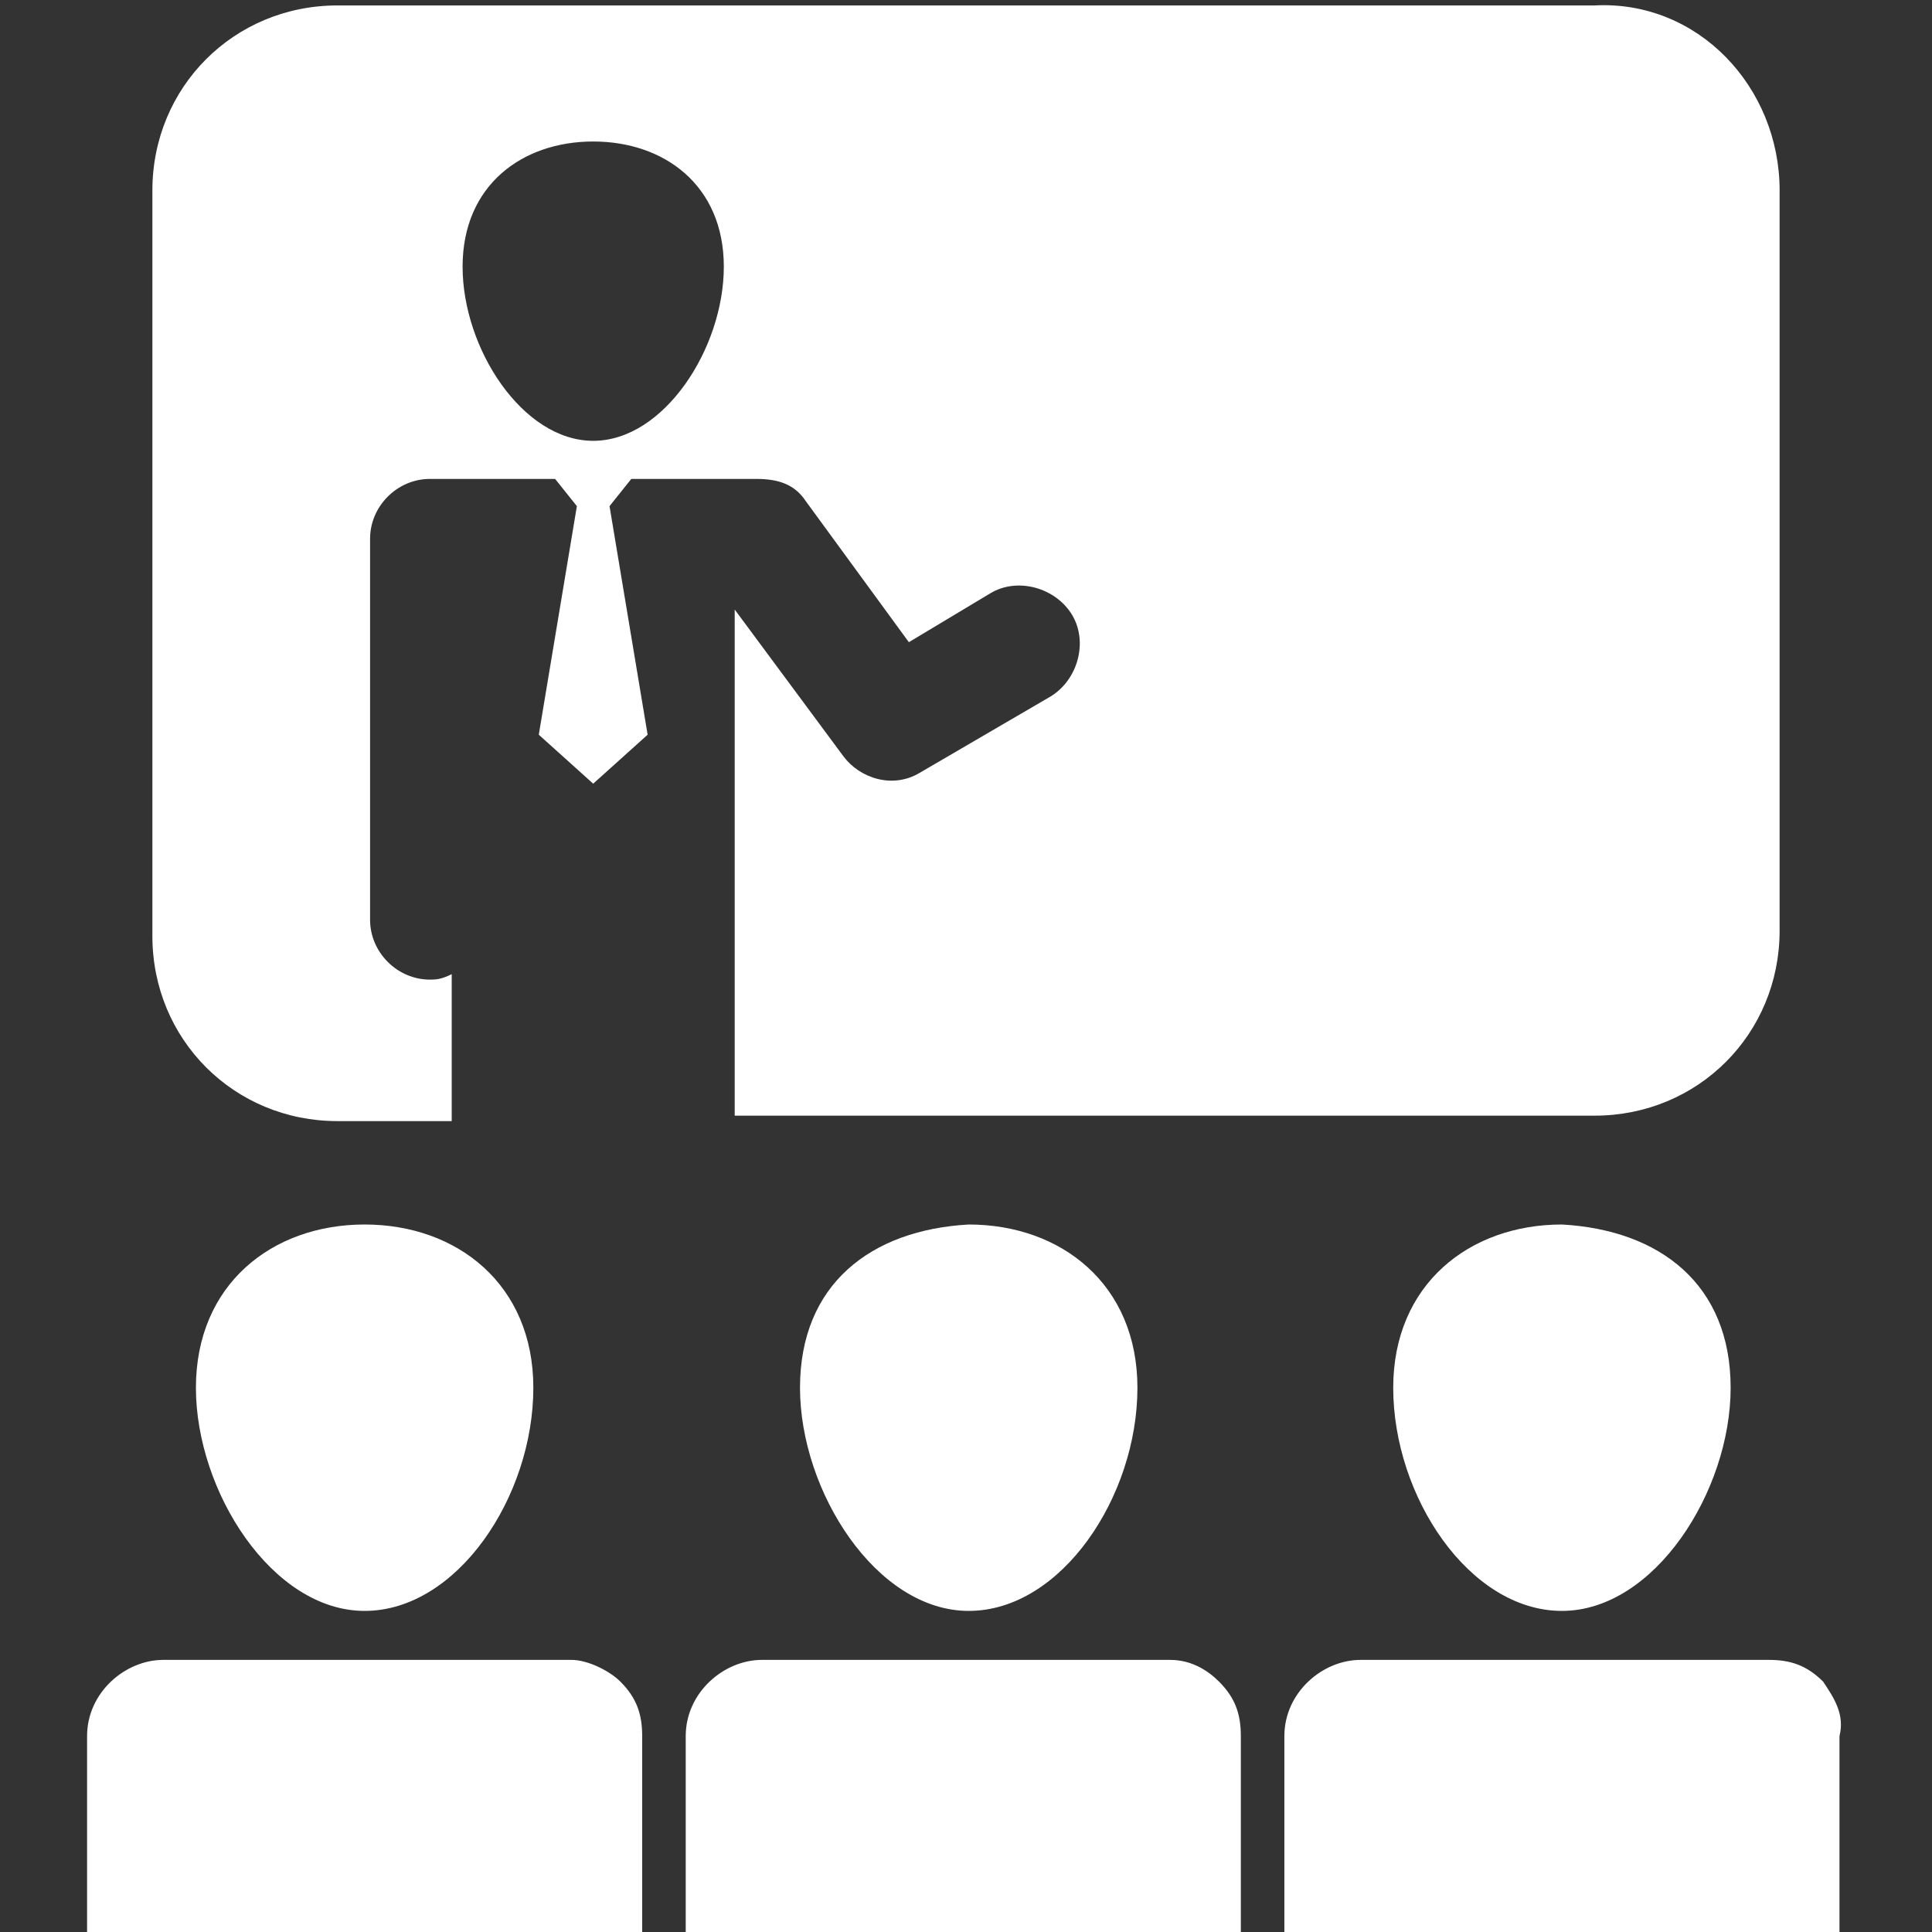
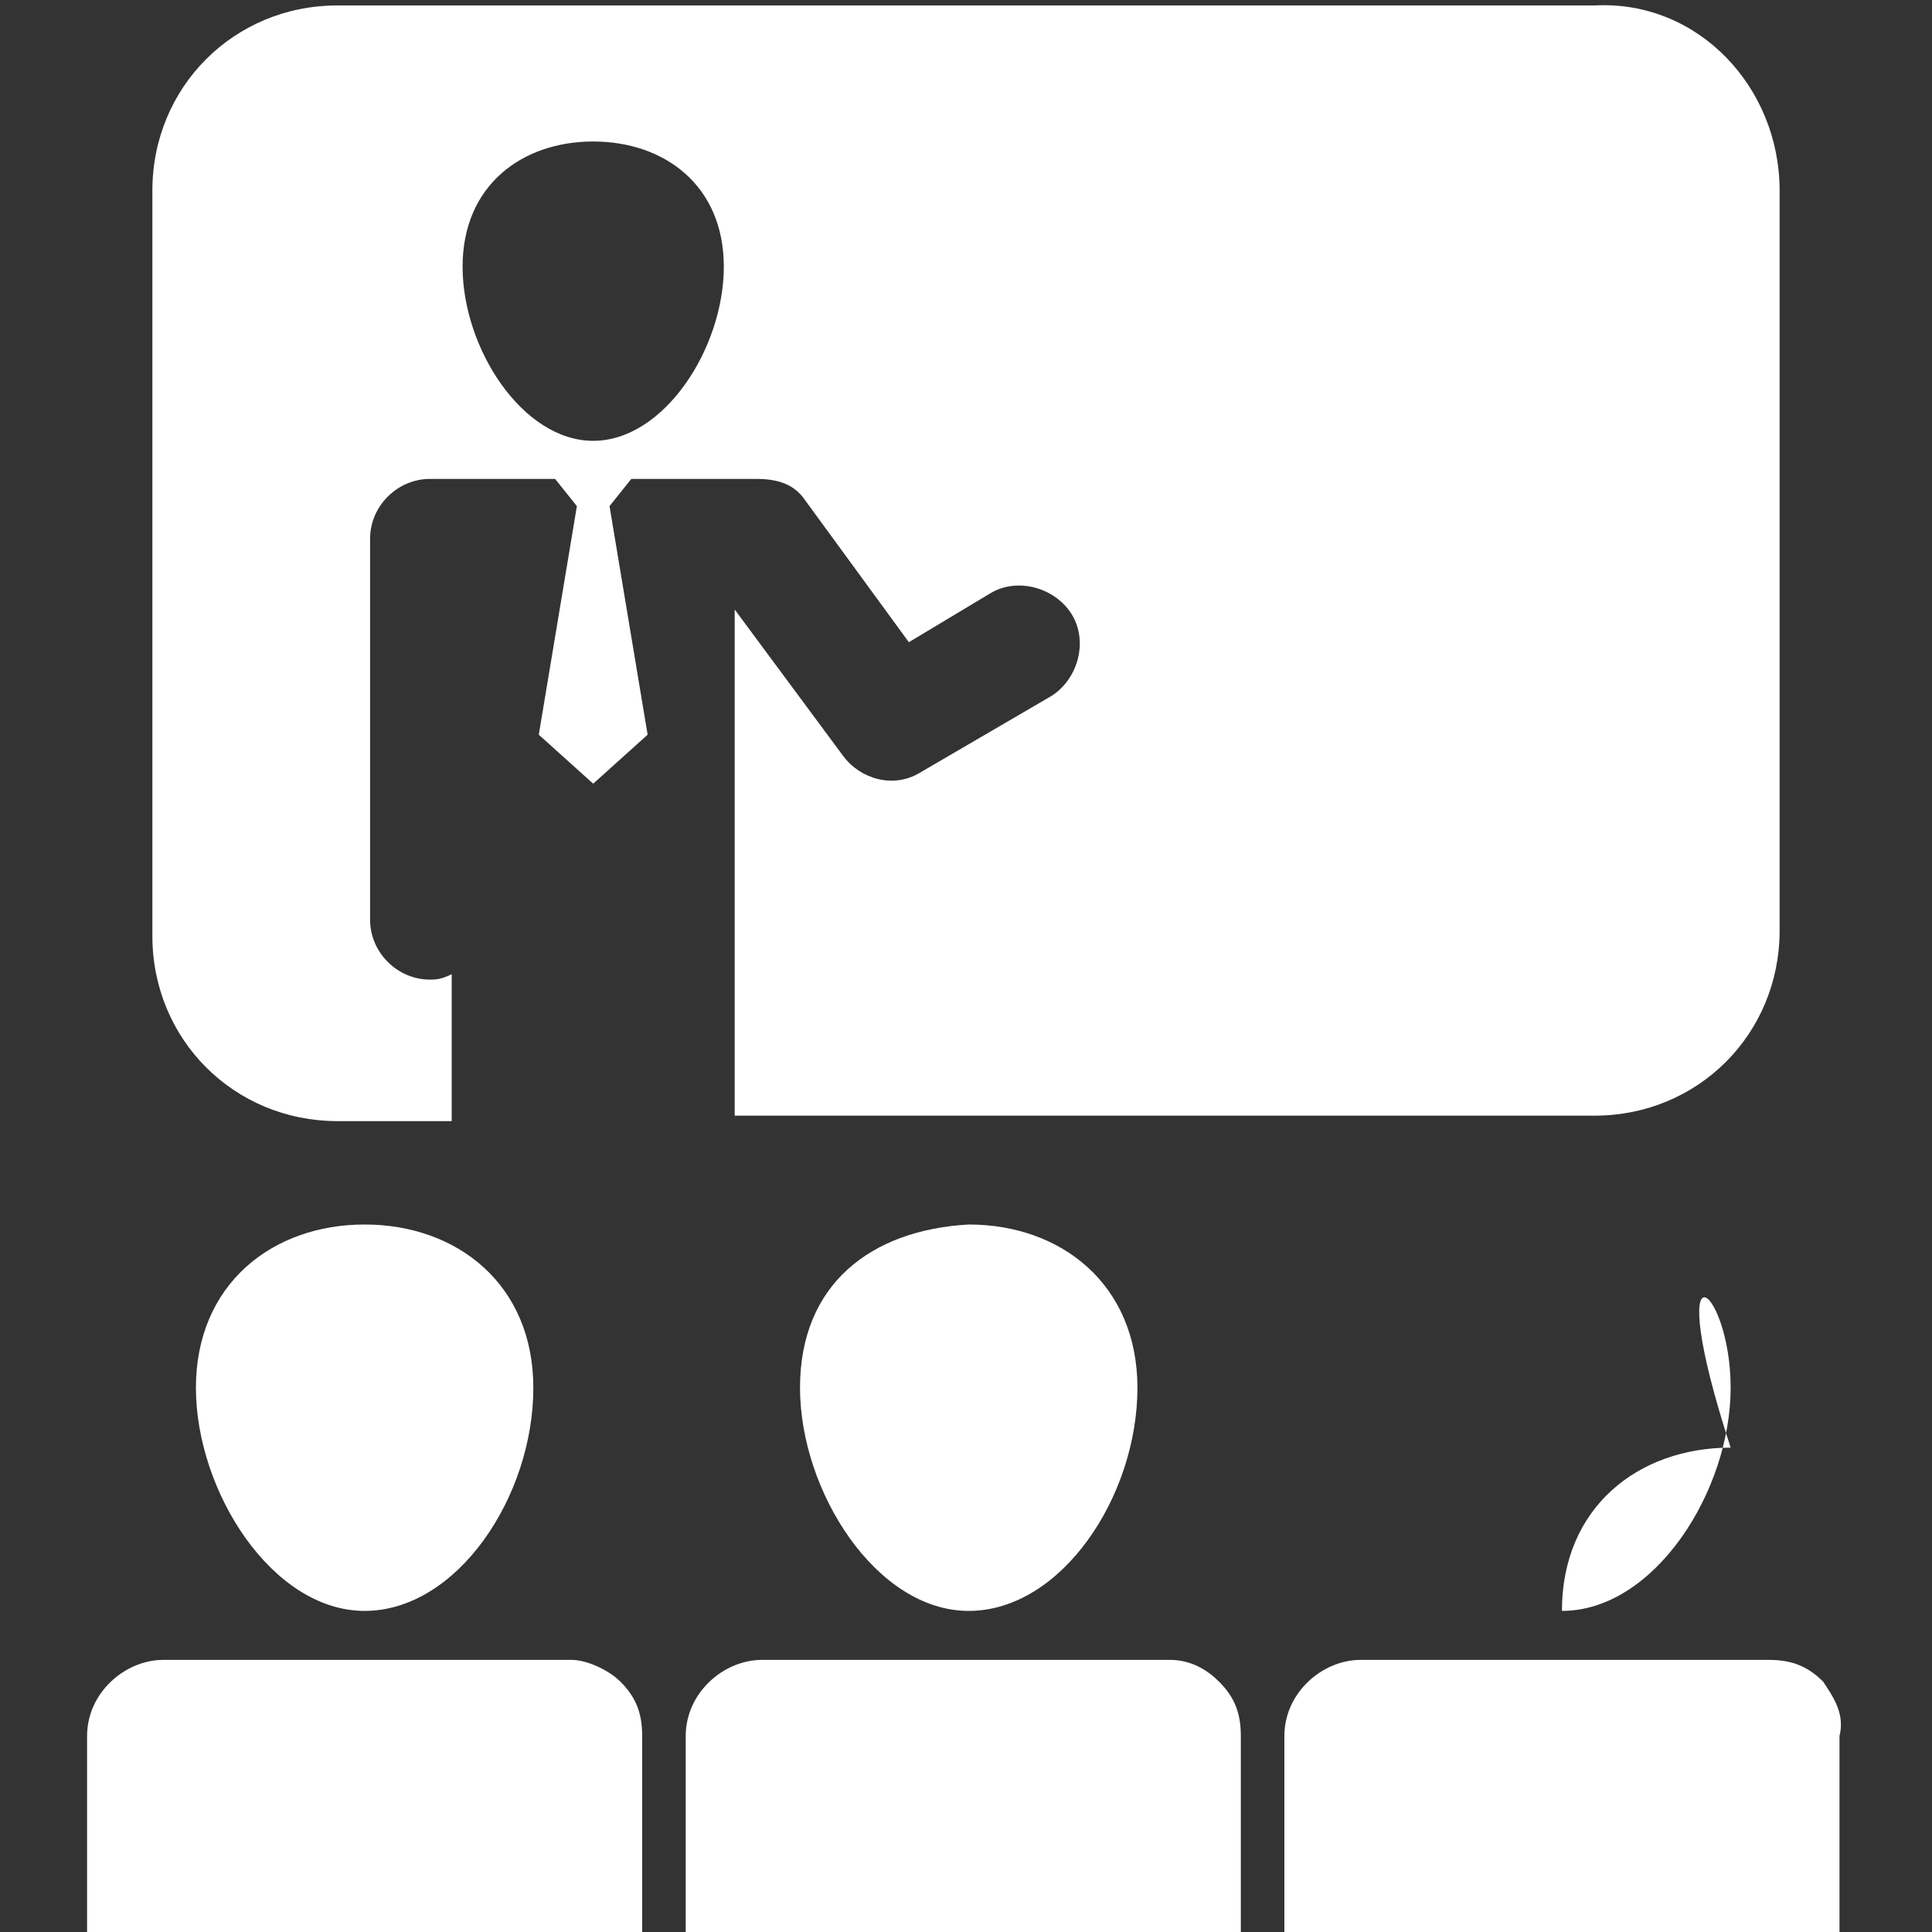
<svg xmlns="http://www.w3.org/2000/svg" version="1.2" baseProfile="tiny" id="Capa_1" x="0px" y="0px" viewBox="-131 133.5 35.5 35.5" xml:space="preserve">
  <rect x="-131" y="133.5" width="35.5" height="35.5" fill="#333333" stroke="none" />
  <g>
-     <path fill="#FFFFFF" d="M-99.2,159c0,1.9-1.4,4.1-3.1,4.1c-1.7,0-3.1-2.1-3.1-4.1c0-1.9,1.4-3,3.1-3   C-100.5,156.1-99.2,157.1-99.2,159z M-127.4,159c0,1.9,1.4,4.1,3.1,4.1s3.1-2.1,3.1-4.1c0-1.9-1.4-3-3.1-3S-127.4,157.1-127.4,159z    M-116.3,159c0,1.9,1.4,4.1,3.1,4.1c1.7,0,3.1-2.1,3.1-4.1c0-1.9-1.4-3-3.1-3C-115,156.1-116.3,157.1-116.3,159z M-97.5,164.4   c-0.3-0.3-0.6-0.4-1-0.4h-2.9h-1.7h-2.9c-0.7,0-1.4,0.6-1.4,1.4l0,3.6h10.2l0-3.6C-97.1,165-97.3,164.7-97.5,164.4z M-120.5,164   h-2.9h-1.7h-2.9c-0.7,0-1.4,0.6-1.4,1.4v3.6h10.2l0-3.6c0-0.4-0.1-0.7-0.4-1C-119.8,164.2-120.2,164-120.5,164z M-109.5,164h-2.9   h-1.7h-2.9c-0.7,0-1.4,0.6-1.4,1.4l0,3.6h10.2l0-3.6c0-0.4-0.1-0.7-0.4-1C-108.8,164.2-109.1,164-109.5,164z M-98.3,137v13.6   c0,1.9-1.5,3.4-3.4,3.4h-15.8v-9.3l2,2.7c0.3,0.4,0.9,0.6,1.4,0.3l2.4-1.4c0.5-0.3,0.7-1,0.4-1.5c-0.3-0.5-1-0.7-1.5-0.4l-1.5,0.9   l-1.9-2.6c-0.2-0.3-0.5-0.4-0.9-0.4h-2.3l-0.4,0.5l0.7,4.2l-1,0.9l-1-0.9l0.7-4.2l-0.4-0.5h-2.3c-0.6,0-1.1,0.5-1.1,1.1v7   c0,0.6,0.5,1.1,1.1,1.1c0.1,0,0.2,0,0.4-0.1v2.7h-2.1c-1.9,0-3.4-1.5-3.4-3.4V137c0-1.9,1.5-3.4,3.4-3.4h23.1   C-99.8,133.5-98.3,135.1-98.3,137z M-117.7,138.4c0-1.5-1.1-2.3-2.4-2.3c-1.3,0-2.4,0.8-2.4,2.3c0,1.5,1.1,3.2,2.4,3.2   C-118.8,141.6-117.7,139.9-117.7,138.4z" />
+     <path fill="#FFFFFF" d="M-99.2,159c0,1.9-1.4,4.1-3.1,4.1c0-1.9,1.4-3,3.1-3   C-100.5,156.1-99.2,157.1-99.2,159z M-127.4,159c0,1.9,1.4,4.1,3.1,4.1s3.1-2.1,3.1-4.1c0-1.9-1.4-3-3.1-3S-127.4,157.1-127.4,159z    M-116.3,159c0,1.9,1.4,4.1,3.1,4.1c1.7,0,3.1-2.1,3.1-4.1c0-1.9-1.4-3-3.1-3C-115,156.1-116.3,157.1-116.3,159z M-97.5,164.4   c-0.3-0.3-0.6-0.4-1-0.4h-2.9h-1.7h-2.9c-0.7,0-1.4,0.6-1.4,1.4l0,3.6h10.2l0-3.6C-97.1,165-97.3,164.7-97.5,164.4z M-120.5,164   h-2.9h-1.7h-2.9c-0.7,0-1.4,0.6-1.4,1.4v3.6h10.2l0-3.6c0-0.4-0.1-0.7-0.4-1C-119.8,164.2-120.2,164-120.5,164z M-109.5,164h-2.9   h-1.7h-2.9c-0.7,0-1.4,0.6-1.4,1.4l0,3.6h10.2l0-3.6c0-0.4-0.1-0.7-0.4-1C-108.8,164.2-109.1,164-109.5,164z M-98.3,137v13.6   c0,1.9-1.5,3.4-3.4,3.4h-15.8v-9.3l2,2.7c0.3,0.4,0.9,0.6,1.4,0.3l2.4-1.4c0.5-0.3,0.7-1,0.4-1.5c-0.3-0.5-1-0.7-1.5-0.4l-1.5,0.9   l-1.9-2.6c-0.2-0.3-0.5-0.4-0.9-0.4h-2.3l-0.4,0.5l0.7,4.2l-1,0.9l-1-0.9l0.7-4.2l-0.4-0.5h-2.3c-0.6,0-1.1,0.5-1.1,1.1v7   c0,0.6,0.5,1.1,1.1,1.1c0.1,0,0.2,0,0.4-0.1v2.7h-2.1c-1.9,0-3.4-1.5-3.4-3.4V137c0-1.9,1.5-3.4,3.4-3.4h23.1   C-99.8,133.5-98.3,135.1-98.3,137z M-117.7,138.4c0-1.5-1.1-2.3-2.4-2.3c-1.3,0-2.4,0.8-2.4,2.3c0,1.5,1.1,3.2,2.4,3.2   C-118.8,141.6-117.7,139.9-117.7,138.4z" />
  </g>
</svg>